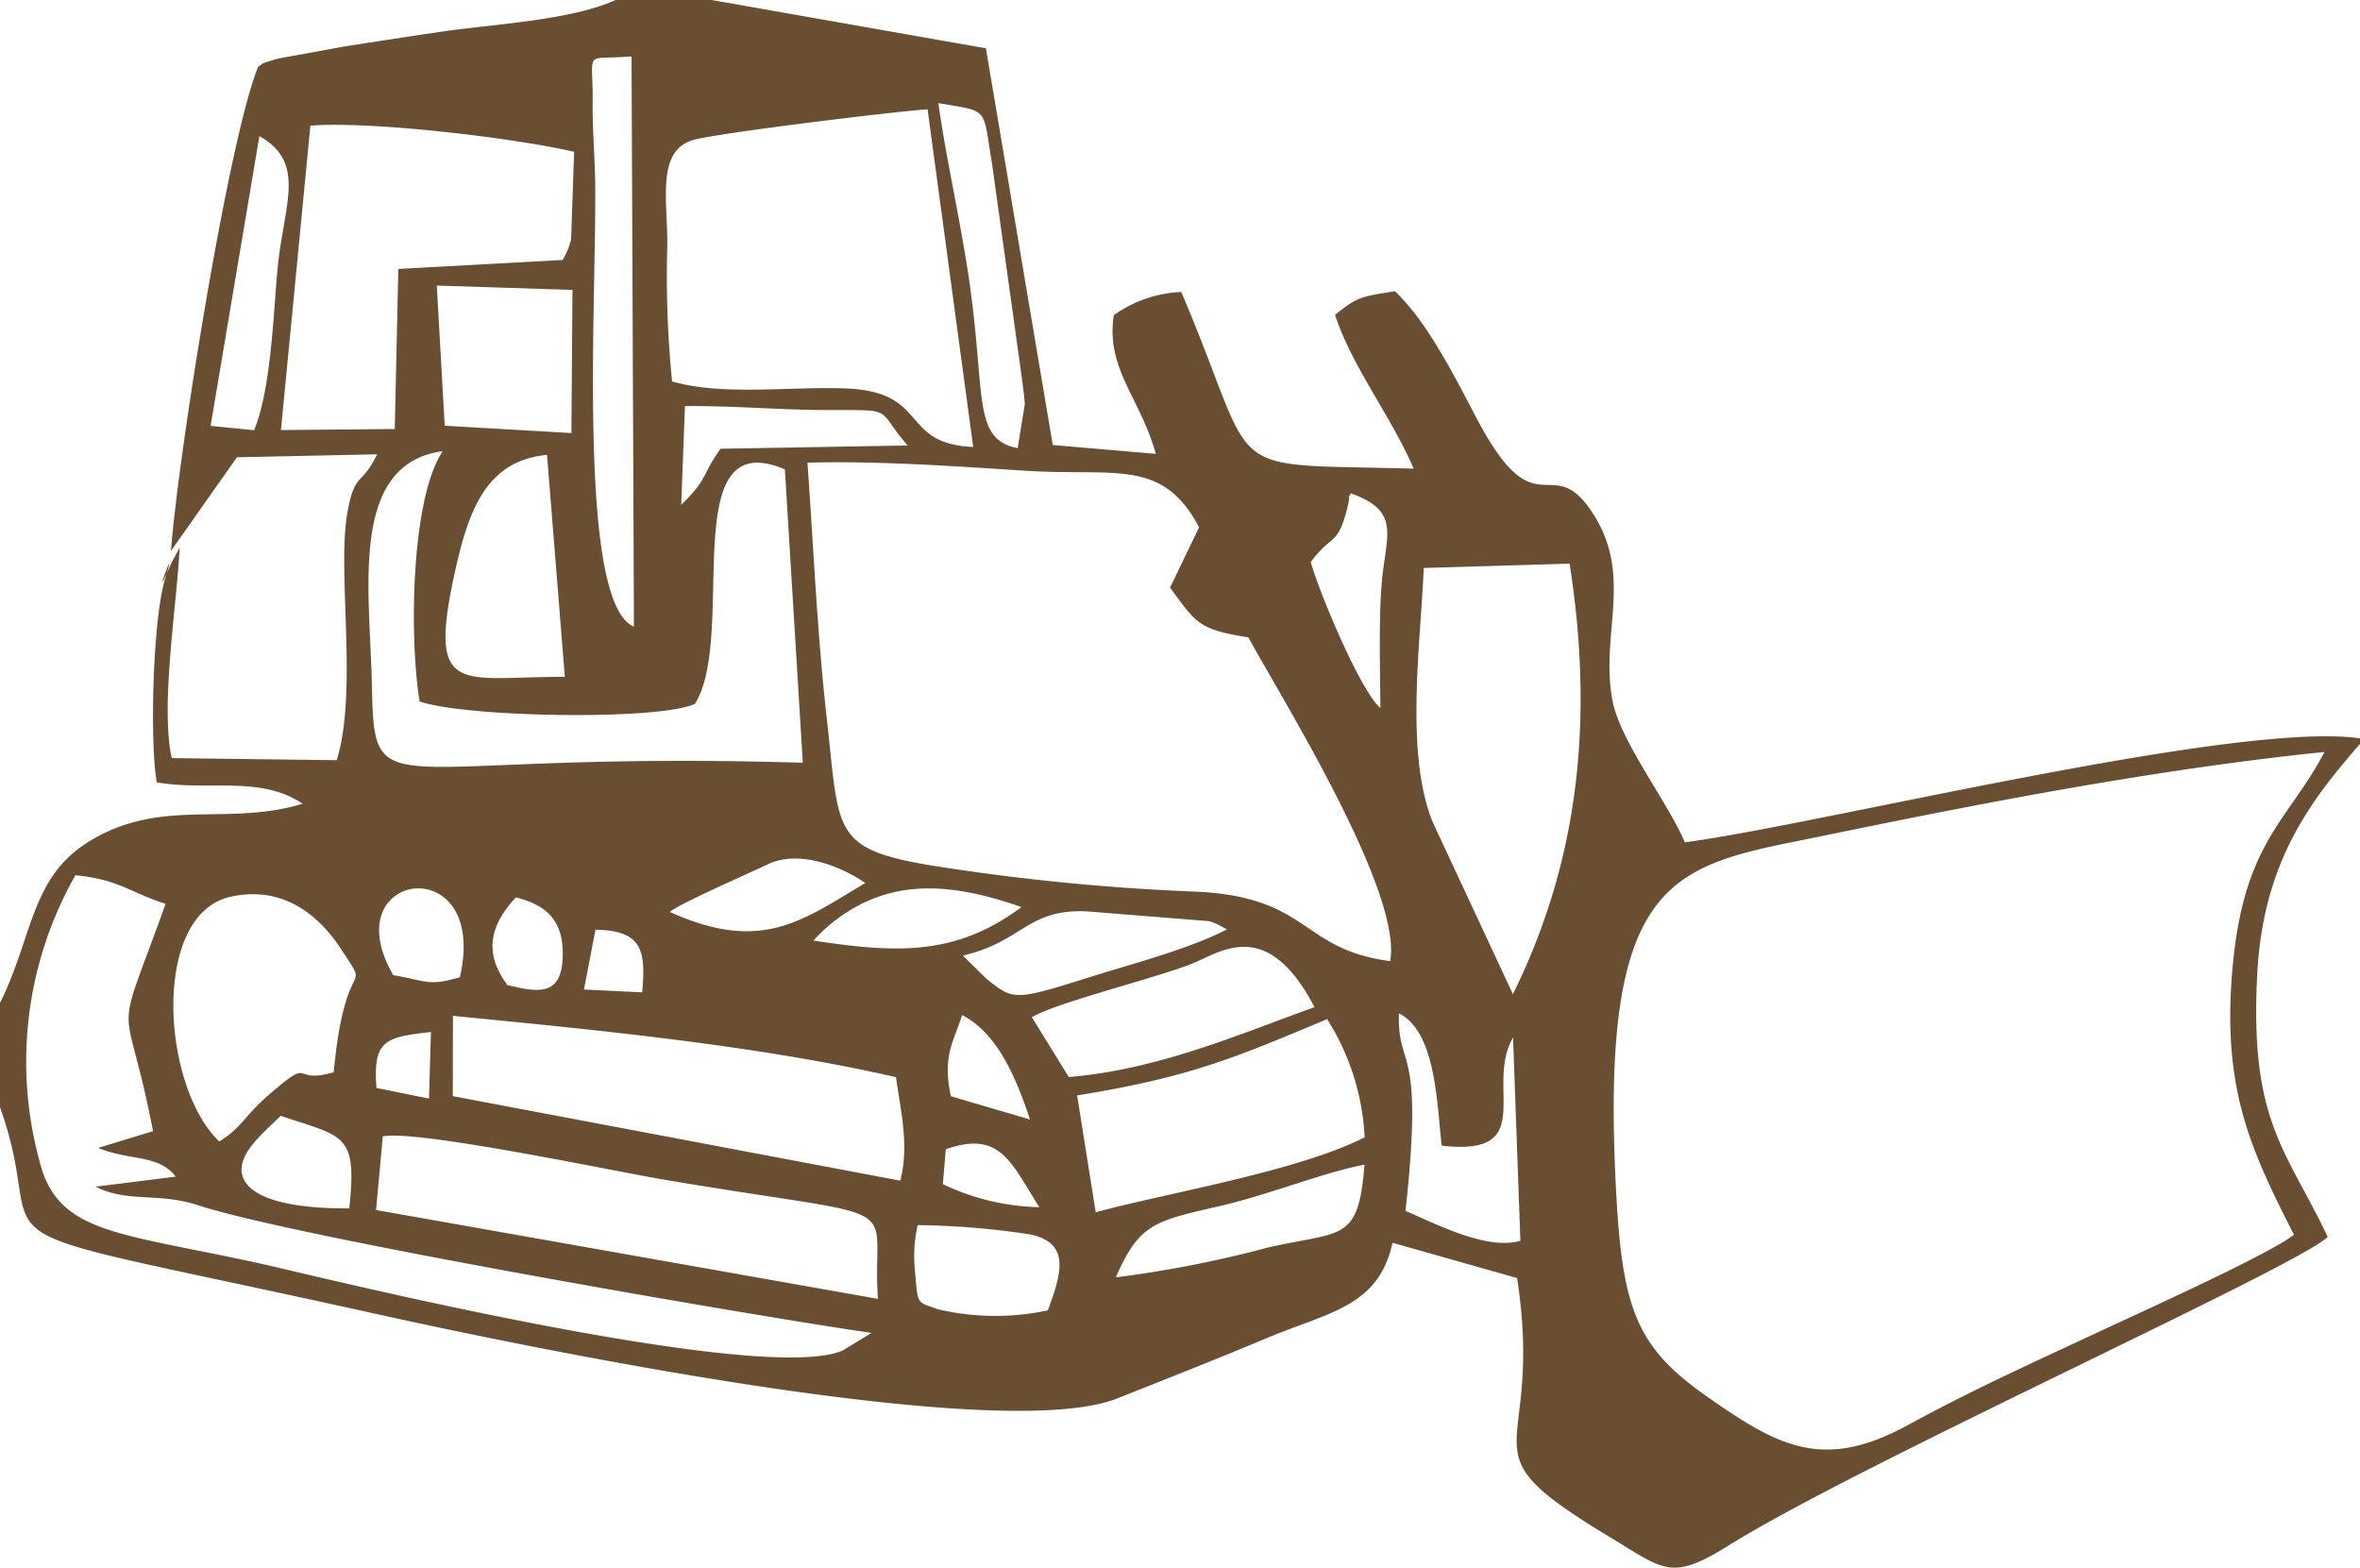
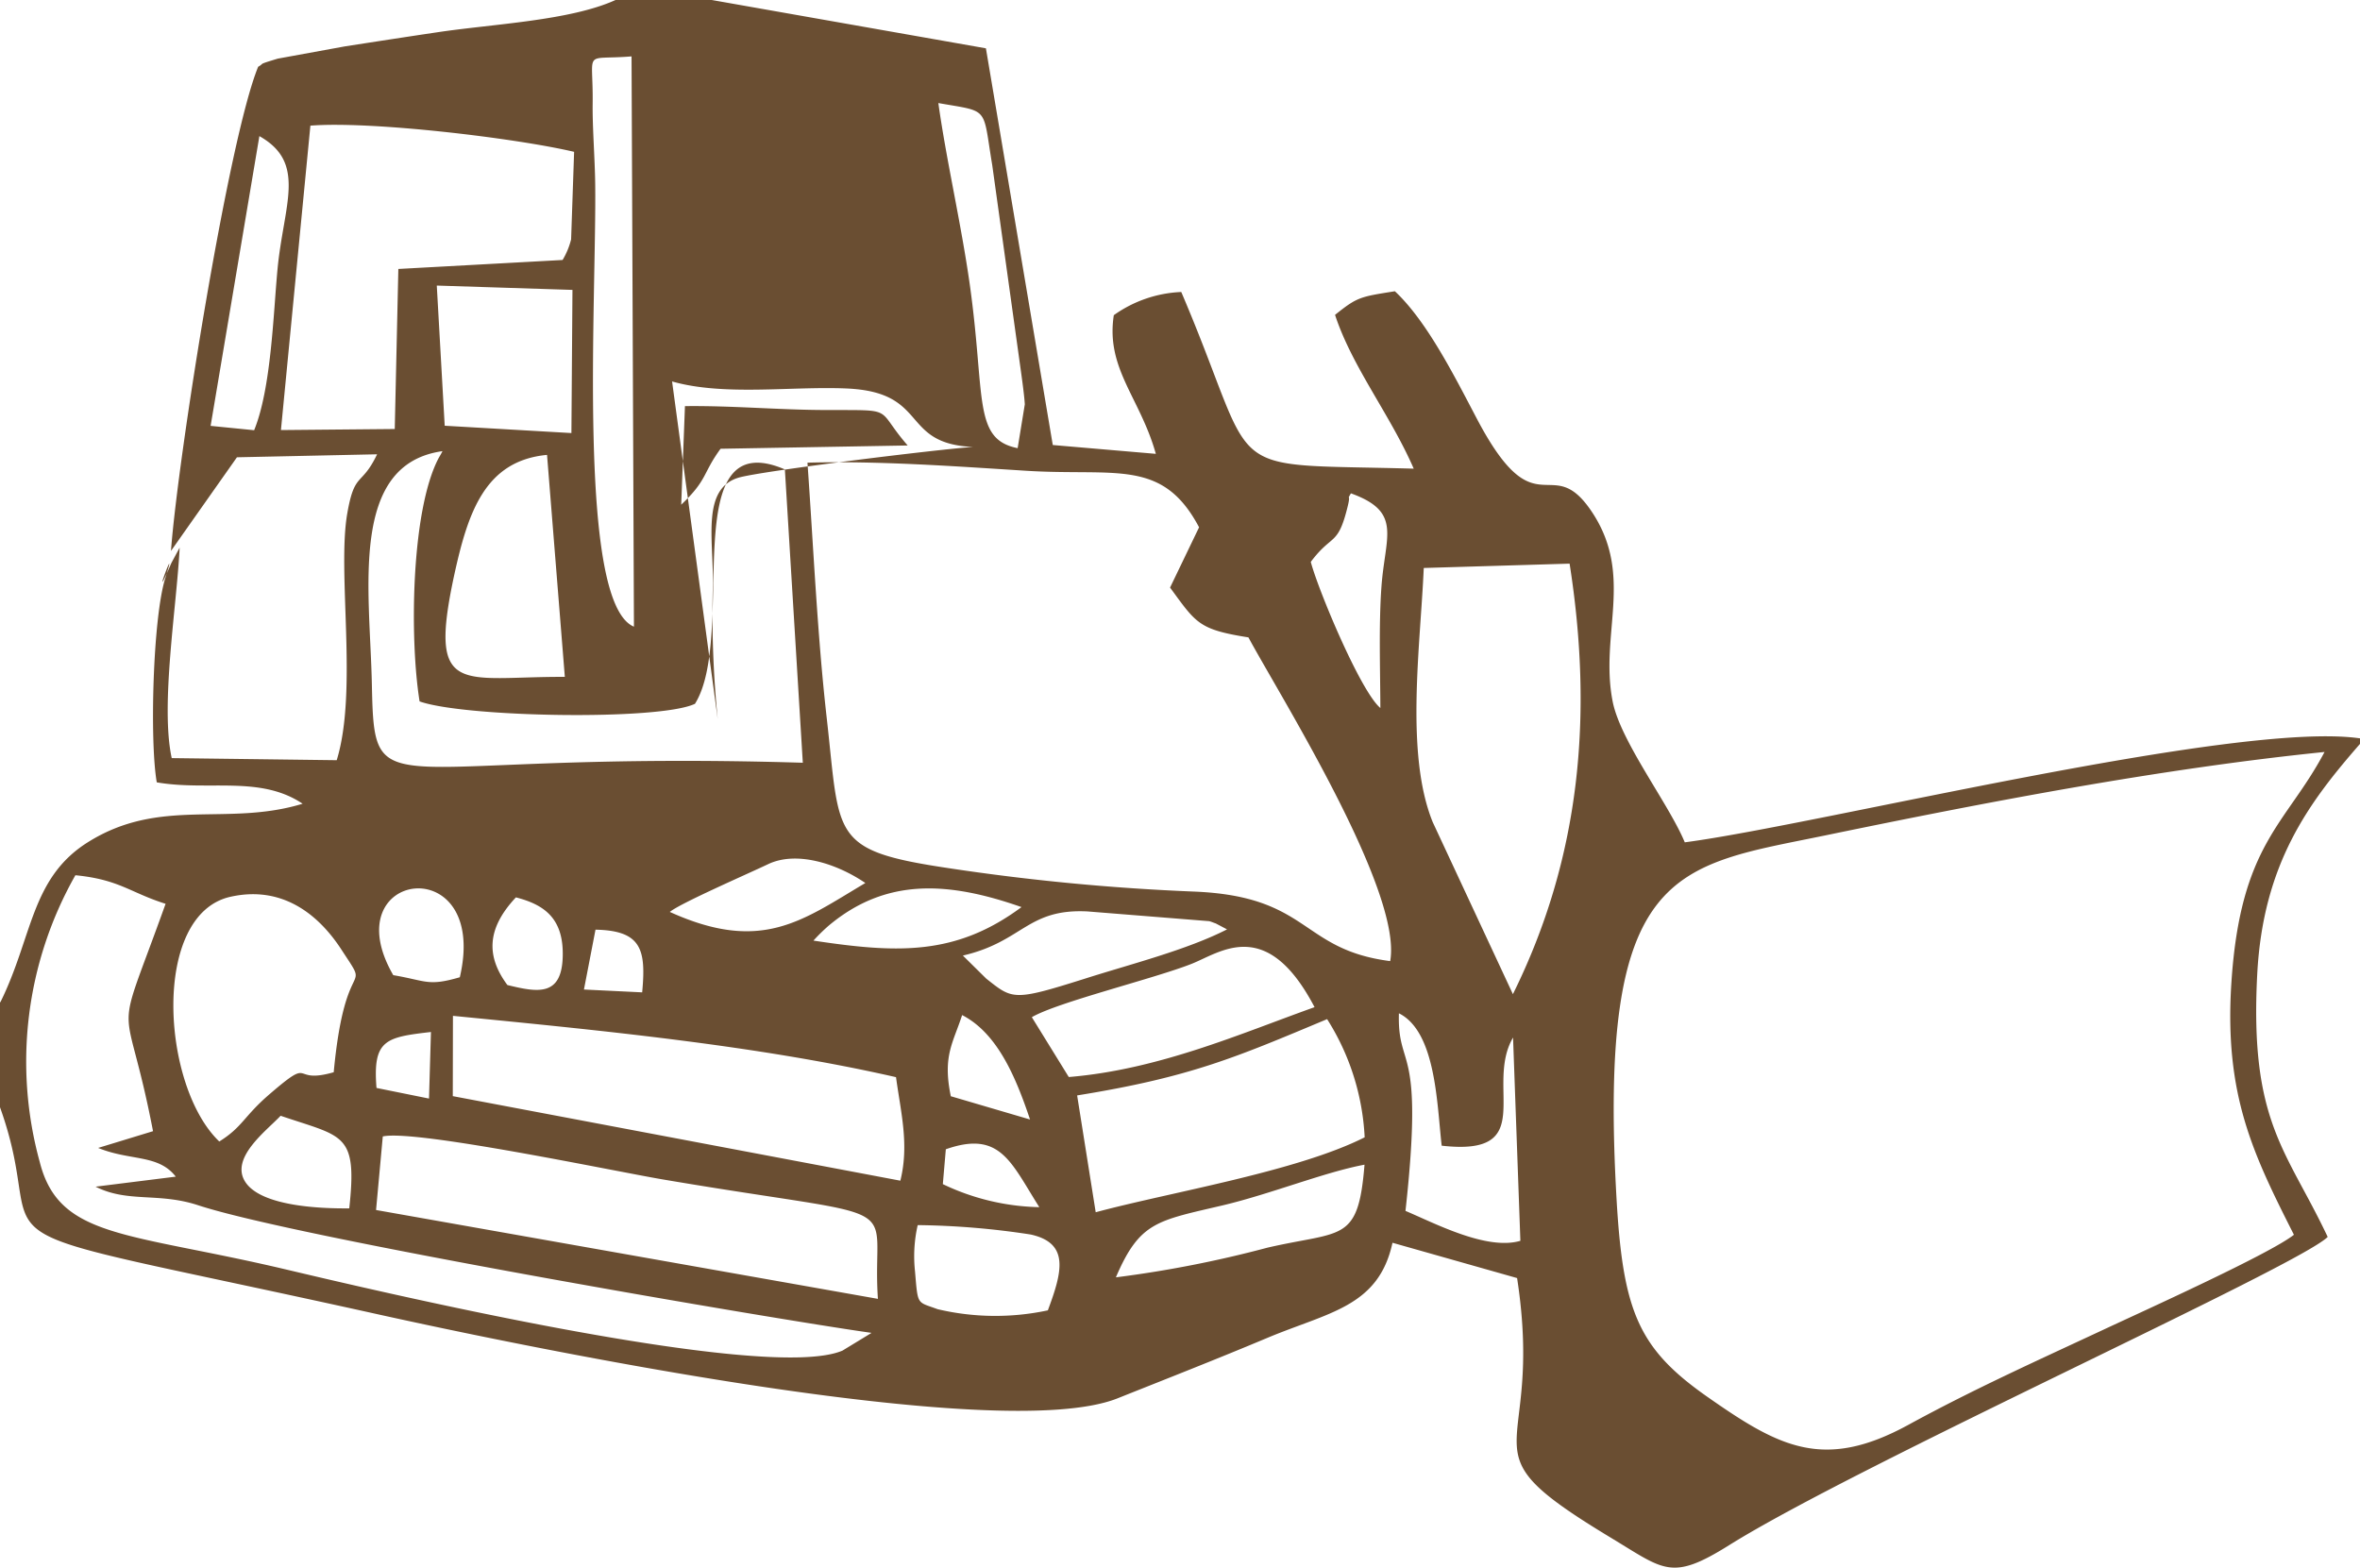
<svg xmlns="http://www.w3.org/2000/svg" width="157.77" height="104.798" viewBox="0 0 157.77 104.798">
  <g id="Ebene_x0020_1" transform="translate(0 -0.02)">
-     <path id="Pfad_107" data-name="Pfad 107" d="M0,67v7.04c3.78,10.55-4.7,7.2,25.34,13.86,9.45,2.09,41.42,8.76,49.37,5.6,3.46-1.38,6.58-2.6,10.01-4.04,4.1-1.72,7.44-2.07,8.37-6.36l8.33,2.36c1.91,12.43-4.09,11.11,6.32,17.39,3.53,2.13,4,2.88,7.85.47,8.58-5.37,38.03-18.64,40.02-20.61-2.74-5.81-5.23-7.65-4.71-17.57.39-7.41,3.46-11.48,6.87-15.39v-.37c-8.23-1.2-36.33,5.8-45.14,6.95-1.07-2.58-4.29-6.73-4.82-9.41-.88-4.48,1.42-8.36-1.33-12.59-2.81-4.32-3.72,1.34-7.75-6.32-1.5-2.85-3.33-6.51-5.48-8.52-2.32.37-2.51.38-4,1.58,1.14,3.48,3.7,6.69,5.26,10.28-13.38-.37-10.13.86-15.54-11.81a8.368,8.368,0,0,0-4.51,1.55c-.55,3.57,1.76,5.52,2.81,9.27l-6.89-.59L65.91,3.25,47.58.02H41.15c-3.06,1.39-8.22,1.6-11.93,2.16-2.09.31-4.09.62-6.16.94l-4.49.82c-1.46.44-.83.28-1.31.54-1.97,4.77-5.37,26.13-5.83,32.37l4.41-6.26,9.37-.2c-1.05,2.19-1.5,1.12-1.99,3.93-.7,3.95.72,11.87-.71,16.52L11.48,50.7c-.77-3.53.34-10.18.53-14.07l-.55,1.02c-1.58,3.65.57-2.09-.41,1.02-.83,2.63-1.05,10.9-.57,13.65,3.45.6,6.91-.48,9.75,1.43-5.08,1.55-9.5-.47-14.35,2.57C2.05,58.72,2.19,62.65.02,67.03ZM153.35,82.56c-2.73-5.4-4.66-9.34-4.18-16.81.6-9.34,3.67-10.62,6.23-15.46-11.01,1.12-22.64,3.36-33.34,5.57-10.07,2.08-15.3,2.01-13.98,24.5.44,7.41,1.51,9.86,6.09,13.06,4.76,3.33,7.74,4.95,13.41,1.85,4.36-2.38,8.48-4.23,13.02-6.35,2.76-1.29,11.15-5.08,12.76-6.36ZM92.94,64.25c.82-4.73-7.54-17.99-9.48-21.62-3.35-.53-3.49-.95-5.24-3.33l1.94-4.03c-2.46-4.64-5.57-3.4-11.58-3.78-4.74-.3-9.87-.67-14.6-.54.4,5.62.66,11.54,1.29,17.09.9,7.94.21,8.83,8.1,10.01a149.977,149.977,0,0,0,16.39,1.57c7.85.3,7.12,3.87,13.17,4.65ZM44.93,25.52c3.47.99,7.99.31,11.66.47,5.58.24,3.53,3.7,8.47,3.91L62.01,7.33c-1.86.1-14.27,1.61-15.71,2.06-2.42.75-1.67,4.01-1.69,7.03a70.855,70.855,0,0,0,.32,9.1Zm13.31,63.6c-6.29-.88-38.35-6.34-45-8.53-2.65-.87-4.7-.15-6.85-1.24l5.36-.67c-1.17-1.51-3.04-1.04-5.19-1.92l3.67-1.12c-1.89-9.8-2.74-5.21.84-15.2-2.38-.75-3.08-1.62-6.03-1.91A25.268,25.268,0,0,0,2.66,77.71c1.29,5.1,5.85,4.68,16.31,7.14,5.01,1.18,32.14,7.68,37.35,5.46l1.92-1.17ZM18.78,28.77l7.61-.07L26.63,18l10.98-.6a5.027,5.027,0,0,0,.57-1.38l.2-5.85C34.4,9.24,24.81,8.1,20.75,8.42L18.78,28.78Zm76.4,9.22c-.22,5.16-1.26,12.41.6,16.99l5.36,11.5c4.52-9.13,5.38-18.63,3.79-28.78ZM53.67,51.02,52.47,31.4c-7.36-3.14-3.15,11.09-6.01,15.67-2.4,1.14-15.44.9-18.41-.16-.68-4.25-.56-12.75,1.26-16.24.07-.13.19-.32.27-.49-6.27.88-4.85,9.28-4.72,15.58.18,8.56.4,4.39,28.8,5.25ZM30.28,73.3l29.91,5.65c.6-2.42.03-4.56-.29-6.92-9.37-2.14-19.9-3.14-29.62-4.1l-.01,5.37Zm-4.69,2.69-.45,4.92,33.55,5.94c-.47-6.99,2.72-5.08-14.42-7.99-3.33-.57-16.48-3.34-18.67-2.87Zm46.42-2.73,1.24,7.8c5.02-1.35,13.45-2.72,17.98-5.01a16.223,16.223,0,0,0-2.51-7.9c-6.11,2.56-9.14,3.88-16.71,5.1ZM14.66,76.33c1.57-.98,1.62-1.67,3.38-3.18,3.02-2.6,1.31-.6,4.27-1.45.77-8.28,2.59-5.02.5-8.22-1.26-1.93-3.63-4.35-7.4-3.51-5.32,1.18-4.62,12.69-.74,16.37ZM42.38,41.9,42.22,3.79c-3.31.27-2.55-.57-2.6,3.16-.02,1.59.15,3.67.17,5.36.1,7.61-1.24,27.97,2.58,29.6Zm-4.62,3.37L36.57,30.43c-4.15.39-5.29,3.84-6.21,8.06-1.77,8.2.48,6.75,7.39,6.78ZM68.98,68.02l2.47,4c6.05-.5,11.52-2.92,16.43-4.67-3.2-6.11-6.27-3.67-8.21-2.9C77.17,65.44,70.71,67.01,68.98,68.02ZM29.72,28.48l8.48.49.07-9.57-9.07-.29.53,9.38ZM93.96,80.97c1.97.83,5.42,2.66,7.68,2l-.49-13.59c-1.92,3.29,1.74,7.97-4.77,7.23-.32-2.74-.37-7.61-2.86-8.85-.11,3.9,1.7,1.79.44,13.2ZM68.03,29.99l.48-2.94c-.04-.72-.27-2.28-.38-3.08l-1.8-12.93c-.66-3.95-.15-3.52-3.6-4.13.53,3.8,1.52,8.03,2.1,12.12,1.06,7.54.19,10.35,3.2,10.95Zm6.58,55.42a76.536,76.536,0,0,0,10.11-1.98c5.01-1.16,6.08-.29,6.5-5.55-2.67.5-6.25,1.95-9.44,2.71-4.41,1.04-5.58,1.08-7.18,4.82ZM64.37,63.9l1.56,1.54c1.77,1.4,1.8,1.52,6.58.01,3.04-.97,6.82-1.92,9.52-3.3l-.76-.4c-.11-.03-.3-.12-.44-.15l-8.13-.65C68.67,60.75,68.39,62.97,64.37,63.9ZM14.08,28.49l2.91.29c1.14-2.79,1.28-7.76,1.56-10.74.41-4.35,1.98-7.12-1.21-8.92L14.08,28.49ZM70.05,87.62c.96-2.57,1.47-4.49-1.14-5.07a52.807,52.807,0,0,0-7.56-.63,9.344,9.344,0,0,0-.18,3.09c.2,2.32.11,2.01,1.51,2.53a16.776,16.776,0,0,0,7.36.08ZM45.54,33.76c1.78-1.69,1.4-2.05,2.63-3.74l12.51-.22c-2.24-2.57-.67-2.35-5.53-2.37-3.12-.01-6.25-.3-9.36-.26Zm42.09,3.83c.5,1.89,3.33,8.66,4.65,9.76-.01-2.55-.11-5.58.07-8.08.24-3.42,1.43-5.02-2.04-6.27-.29.51,0-.02-.2.81-.67,2.78-1.03,1.83-2.48,3.77ZM54.38,62.9c5.62.85,9.51,1.02,13.91-2.24-4.91-1.72-9.06-1.97-12.89,1.24a12.191,12.191,0,0,0-1.02,1Zm-9.61-1.92c6.17,2.8,8.89.55,13.08-1.93-1.92-1.31-4.61-2.16-6.5-1.26-1.45.69-5.91,2.63-6.58,3.2ZM23.35,80.79c.55-5.06-.4-4.75-4.59-6.18-.95,1.01-3.45,2.85-2.33,4.47,1.1,1.58,4.97,1.74,6.92,1.72Zm2.94-15.58c2.23.38,2.32.76,4.45.14C32.74,56.76,22.22,58.17,26.29,65.21Zm7.63.66c2.04.5,3.64.78,3.7-1.93.06-2.57-1.28-3.45-3.13-3.93C32.51,62.12,32.51,63.97,33.92,65.87ZM63.55,73.3l5.31,1.56c-.92-2.73-2.14-5.75-4.54-6.98-.61,1.88-1.31,2.73-.76,5.41Zm-.32,3.55-.2,2.33a15.61,15.61,0,0,0,6.45,1.54C67.57,77.71,66.87,75.57,63.23,76.85ZM39.03,66.17l3.9.19c.27-2.86-.04-4.13-3.12-4.19l-.77,3.99ZM25.17,72.75l3.51.71.13-4.45C25.78,69.36,24.91,69.53,25.17,72.75Z" fill="#6a4e32" stroke="#6a4e32" stroke-miterlimit="22.926" stroke-width="0" fill-rule="evenodd" />
+     <path id="Pfad_107" data-name="Pfad 107" d="M0,67v7.04c3.78,10.55-4.7,7.2,25.34,13.86,9.45,2.09,41.42,8.76,49.37,5.6,3.46-1.38,6.58-2.6,10.01-4.04,4.1-1.72,7.44-2.07,8.37-6.36l8.33,2.36c1.91,12.43-4.09,11.11,6.32,17.39,3.53,2.13,4,2.88,7.85.47,8.58-5.37,38.03-18.64,40.02-20.61-2.74-5.81-5.23-7.65-4.71-17.57.39-7.41,3.46-11.48,6.87-15.39v-.37c-8.23-1.2-36.33,5.8-45.14,6.95-1.07-2.58-4.29-6.73-4.82-9.41-.88-4.48,1.42-8.36-1.33-12.59-2.81-4.32-3.72,1.34-7.75-6.32-1.5-2.85-3.33-6.51-5.48-8.52-2.32.37-2.51.38-4,1.58,1.14,3.48,3.7,6.69,5.26,10.28-13.38-.37-10.13.86-15.54-11.81a8.368,8.368,0,0,0-4.51,1.55c-.55,3.57,1.76,5.52,2.81,9.27l-6.89-.59L65.91,3.25,47.58.02H41.15c-3.06,1.39-8.22,1.6-11.93,2.16-2.09.31-4.09.62-6.16.94l-4.49.82c-1.46.44-.83.28-1.31.54-1.97,4.77-5.37,26.13-5.83,32.37l4.41-6.26,9.37-.2c-1.05,2.19-1.5,1.12-1.99,3.93-.7,3.95.72,11.87-.71,16.52L11.48,50.7c-.77-3.53.34-10.18.53-14.07l-.55,1.02c-1.58,3.65.57-2.09-.41,1.02-.83,2.63-1.05,10.9-.57,13.65,3.45.6,6.91-.48,9.75,1.43-5.08,1.55-9.5-.47-14.35,2.57C2.05,58.72,2.19,62.65.02,67.03ZM153.35,82.56c-2.73-5.4-4.66-9.34-4.18-16.81.6-9.34,3.67-10.62,6.23-15.46-11.01,1.12-22.64,3.36-33.34,5.57-10.07,2.08-15.3,2.01-13.98,24.5.44,7.41,1.51,9.86,6.09,13.06,4.76,3.33,7.74,4.95,13.41,1.85,4.36-2.38,8.48-4.23,13.02-6.35,2.76-1.29,11.15-5.08,12.76-6.36ZM92.94,64.25c.82-4.73-7.54-17.99-9.48-21.62-3.35-.53-3.49-.95-5.24-3.33l1.94-4.03c-2.46-4.64-5.57-3.4-11.58-3.78-4.74-.3-9.87-.67-14.6-.54.4,5.62.66,11.54,1.29,17.09.9,7.94.21,8.83,8.1,10.01a149.977,149.977,0,0,0,16.39,1.57c7.85.3,7.12,3.87,13.17,4.65ZM44.93,25.52c3.47.99,7.99.31,11.66.47,5.58.24,3.53,3.7,8.47,3.91c-1.86.1-14.27,1.61-15.71,2.06-2.42.75-1.67,4.01-1.69,7.03a70.855,70.855,0,0,0,.32,9.1Zm13.31,63.6c-6.29-.88-38.35-6.34-45-8.53-2.65-.87-4.7-.15-6.85-1.24l5.36-.67c-1.17-1.51-3.04-1.04-5.19-1.92l3.67-1.12c-1.89-9.8-2.74-5.21.84-15.2-2.38-.75-3.08-1.62-6.03-1.91A25.268,25.268,0,0,0,2.66,77.71c1.29,5.1,5.85,4.68,16.31,7.14,5.01,1.18,32.14,7.68,37.35,5.46l1.92-1.17ZM18.78,28.77l7.61-.07L26.63,18l10.98-.6a5.027,5.027,0,0,0,.57-1.38l.2-5.85C34.4,9.24,24.81,8.1,20.75,8.42L18.78,28.78Zm76.4,9.22c-.22,5.16-1.26,12.41.6,16.99l5.36,11.5c4.52-9.13,5.38-18.63,3.79-28.78ZM53.67,51.02,52.47,31.4c-7.36-3.14-3.15,11.09-6.01,15.67-2.4,1.14-15.44.9-18.41-.16-.68-4.25-.56-12.75,1.26-16.24.07-.13.19-.32.27-.49-6.27.88-4.85,9.28-4.72,15.58.18,8.56.4,4.39,28.8,5.25ZM30.28,73.3l29.91,5.65c.6-2.42.03-4.56-.29-6.92-9.37-2.14-19.9-3.14-29.62-4.1l-.01,5.37Zm-4.69,2.69-.45,4.92,33.55,5.94c-.47-6.99,2.72-5.08-14.42-7.99-3.33-.57-16.48-3.34-18.67-2.87Zm46.42-2.73,1.24,7.8c5.02-1.35,13.45-2.72,17.98-5.01a16.223,16.223,0,0,0-2.51-7.9c-6.11,2.56-9.14,3.88-16.71,5.1ZM14.66,76.33c1.57-.98,1.62-1.67,3.38-3.18,3.02-2.6,1.31-.6,4.27-1.45.77-8.28,2.59-5.02.5-8.22-1.26-1.93-3.63-4.35-7.4-3.51-5.32,1.18-4.62,12.69-.74,16.37ZM42.38,41.9,42.22,3.79c-3.31.27-2.55-.57-2.6,3.16-.02,1.59.15,3.67.17,5.36.1,7.61-1.24,27.97,2.58,29.6Zm-4.62,3.37L36.57,30.43c-4.15.39-5.29,3.84-6.21,8.06-1.77,8.2.48,6.75,7.39,6.78ZM68.98,68.02l2.47,4c6.05-.5,11.52-2.92,16.43-4.67-3.2-6.11-6.27-3.67-8.21-2.9C77.17,65.44,70.71,67.01,68.98,68.02ZM29.72,28.48l8.48.49.07-9.57-9.07-.29.53,9.38ZM93.96,80.97c1.97.83,5.42,2.66,7.68,2l-.49-13.59c-1.92,3.29,1.74,7.97-4.77,7.23-.32-2.74-.37-7.61-2.86-8.85-.11,3.9,1.7,1.79.44,13.2ZM68.03,29.99l.48-2.94c-.04-.72-.27-2.28-.38-3.08l-1.8-12.93c-.66-3.95-.15-3.52-3.6-4.13.53,3.8,1.52,8.03,2.1,12.12,1.06,7.54.19,10.35,3.2,10.95Zm6.58,55.42a76.536,76.536,0,0,0,10.11-1.98c5.01-1.16,6.08-.29,6.5-5.55-2.67.5-6.25,1.95-9.44,2.71-4.41,1.04-5.58,1.08-7.18,4.82ZM64.37,63.9l1.56,1.54c1.77,1.4,1.8,1.52,6.58.01,3.04-.97,6.82-1.92,9.52-3.3l-.76-.4c-.11-.03-.3-.12-.44-.15l-8.13-.65C68.67,60.75,68.39,62.97,64.37,63.9ZM14.08,28.49l2.91.29c1.14-2.79,1.28-7.76,1.56-10.74.41-4.35,1.98-7.12-1.21-8.92L14.08,28.49ZM70.05,87.62c.96-2.57,1.47-4.49-1.14-5.07a52.807,52.807,0,0,0-7.56-.63,9.344,9.344,0,0,0-.18,3.09c.2,2.32.11,2.01,1.51,2.53a16.776,16.776,0,0,0,7.36.08ZM45.54,33.76c1.78-1.69,1.4-2.05,2.63-3.74l12.51-.22c-2.24-2.57-.67-2.35-5.53-2.37-3.12-.01-6.25-.3-9.36-.26Zm42.09,3.83c.5,1.89,3.33,8.66,4.65,9.76-.01-2.55-.11-5.58.07-8.08.24-3.42,1.43-5.02-2.04-6.27-.29.51,0-.02-.2.81-.67,2.78-1.03,1.83-2.48,3.77ZM54.38,62.9c5.62.85,9.51,1.02,13.91-2.24-4.91-1.72-9.06-1.97-12.89,1.24a12.191,12.191,0,0,0-1.02,1Zm-9.61-1.92c6.17,2.8,8.89.55,13.08-1.93-1.92-1.31-4.61-2.16-6.5-1.26-1.45.69-5.91,2.63-6.58,3.2ZM23.35,80.79c.55-5.06-.4-4.75-4.59-6.18-.95,1.01-3.45,2.85-2.33,4.47,1.1,1.58,4.97,1.74,6.92,1.72Zm2.94-15.58c2.23.38,2.32.76,4.45.14C32.74,56.76,22.22,58.17,26.29,65.21Zm7.63.66c2.04.5,3.64.78,3.7-1.93.06-2.57-1.28-3.45-3.13-3.93C32.51,62.12,32.51,63.97,33.92,65.87ZM63.55,73.3l5.31,1.56c-.92-2.73-2.14-5.75-4.54-6.98-.61,1.88-1.31,2.73-.76,5.41Zm-.32,3.55-.2,2.33a15.61,15.61,0,0,0,6.45,1.54C67.57,77.71,66.87,75.57,63.23,76.85ZM39.03,66.17l3.9.19c.27-2.86-.04-4.13-3.12-4.19l-.77,3.99ZM25.17,72.75l3.51.71.13-4.45C25.78,69.36,24.91,69.53,25.17,72.75Z" fill="#6a4e32" stroke="#6a4e32" stroke-miterlimit="22.926" stroke-width="0" fill-rule="evenodd" />
  </g>
</svg>